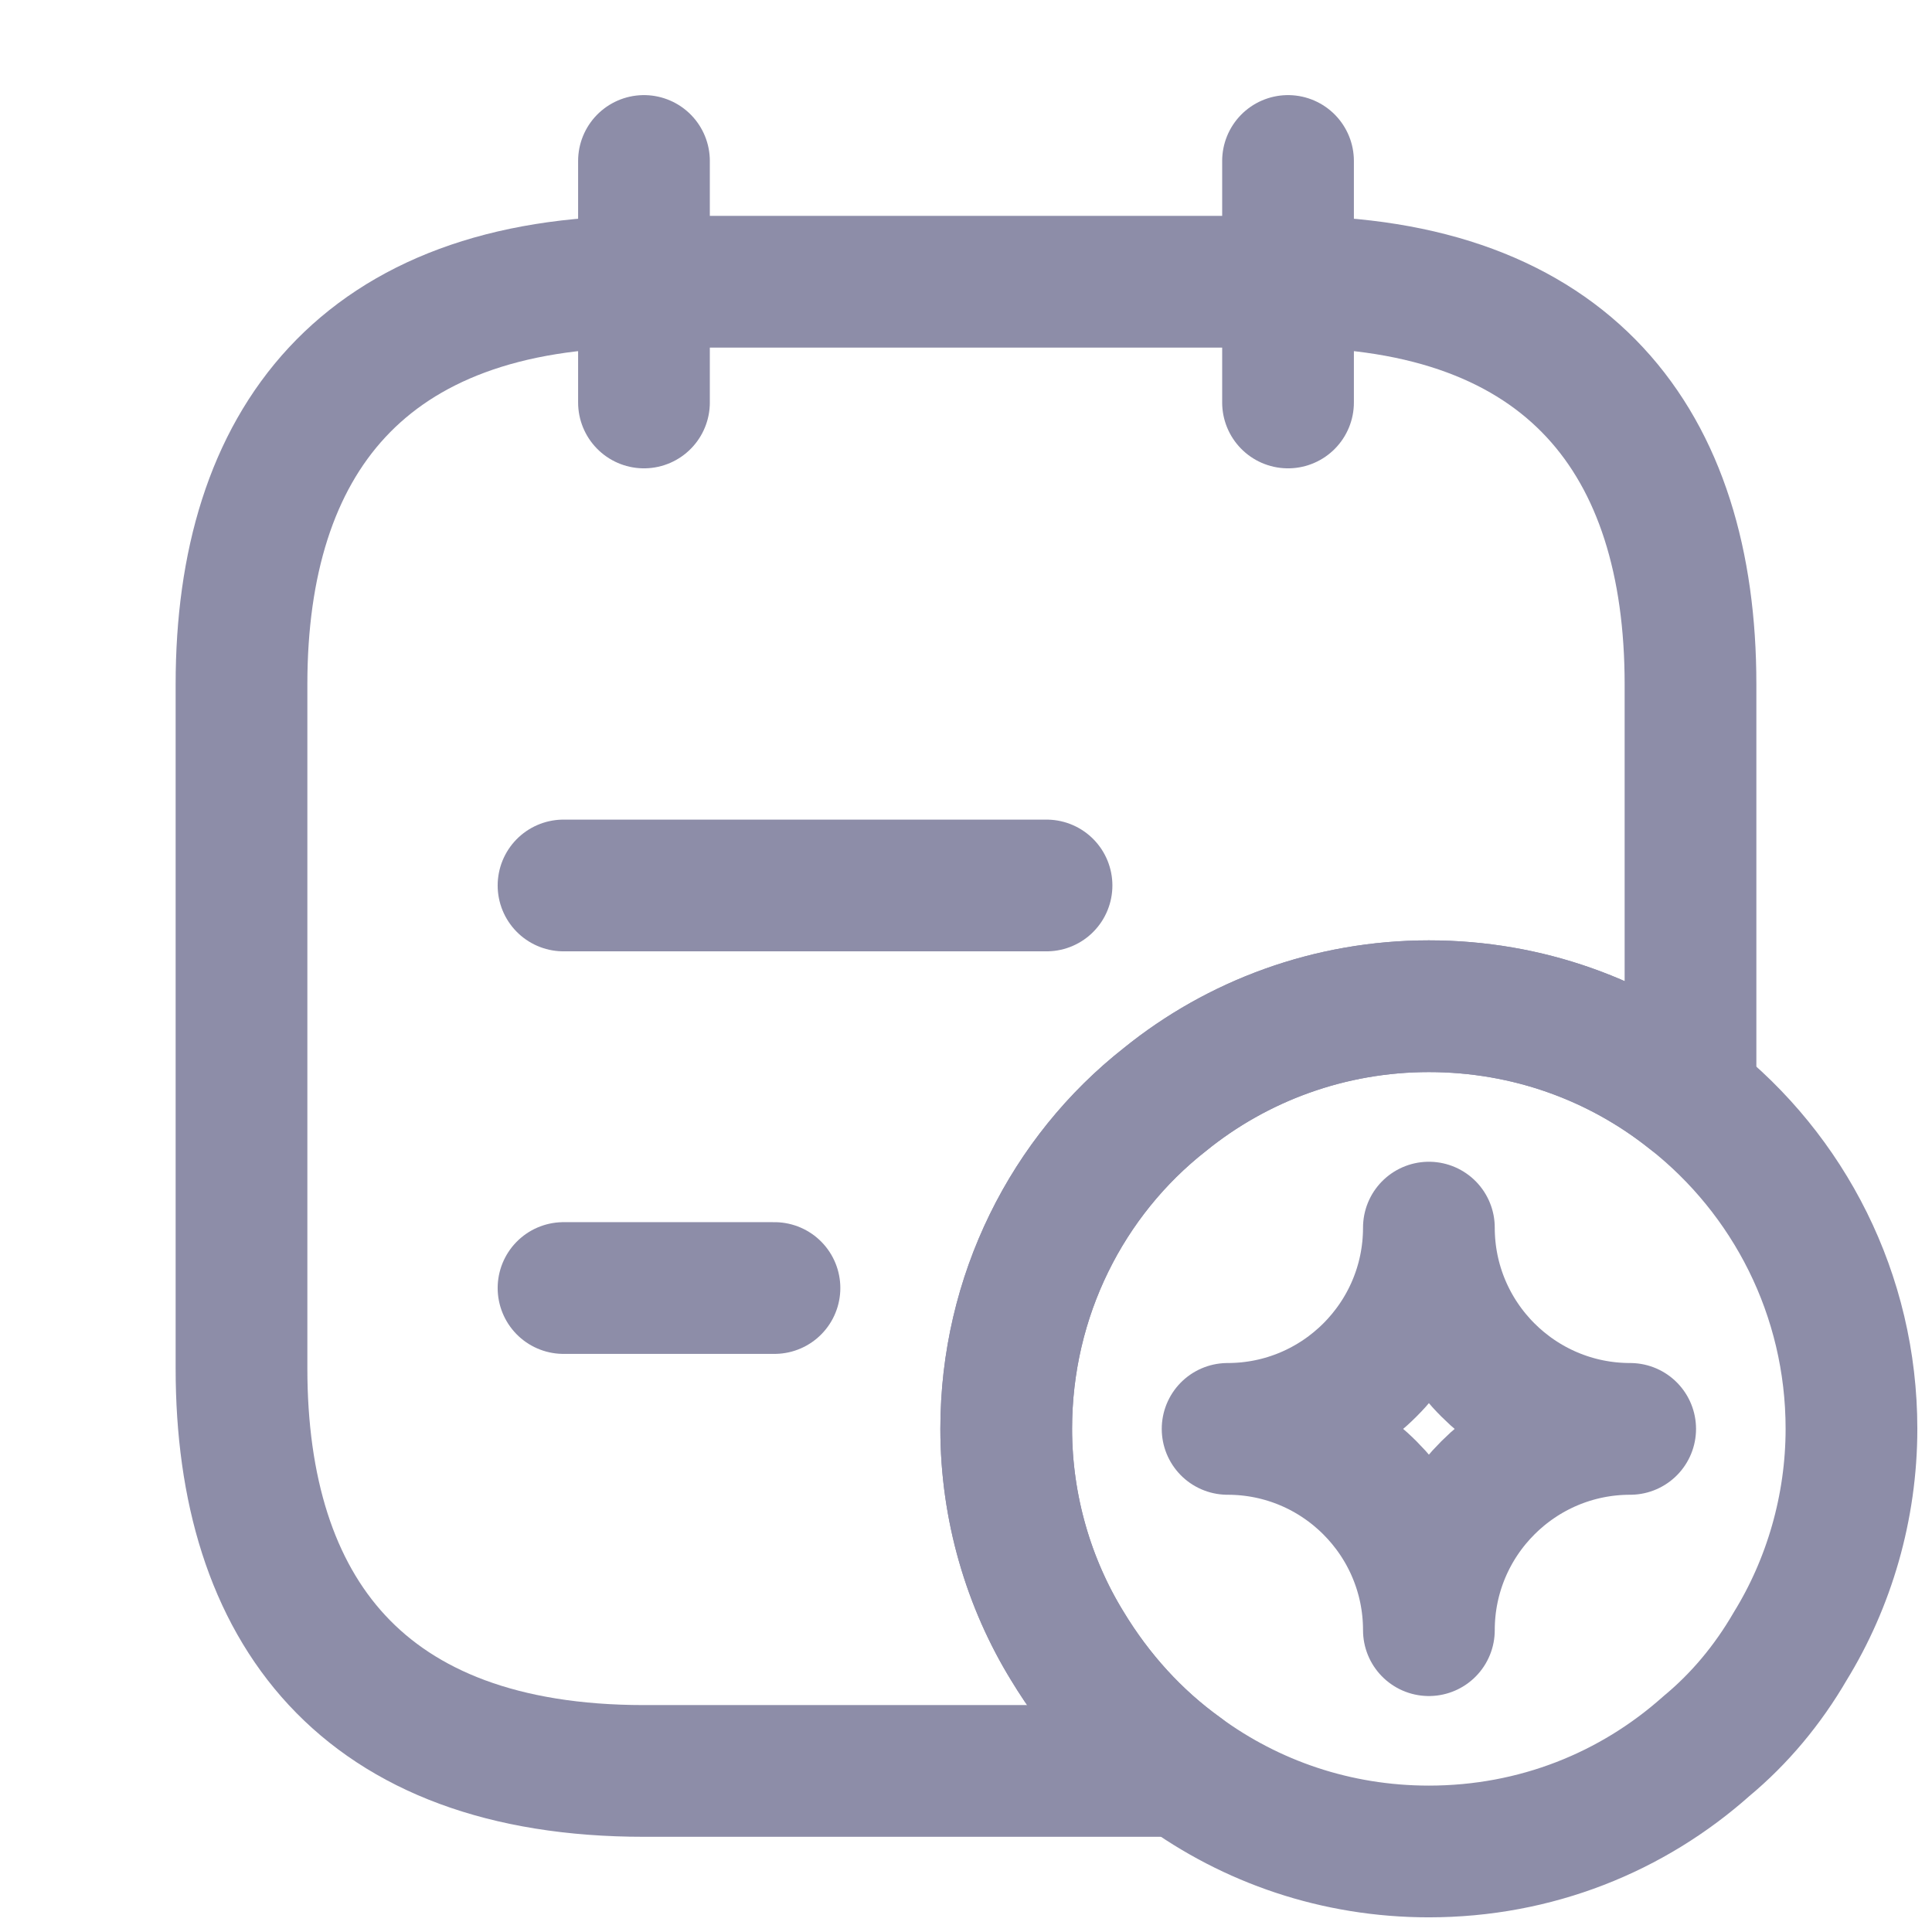
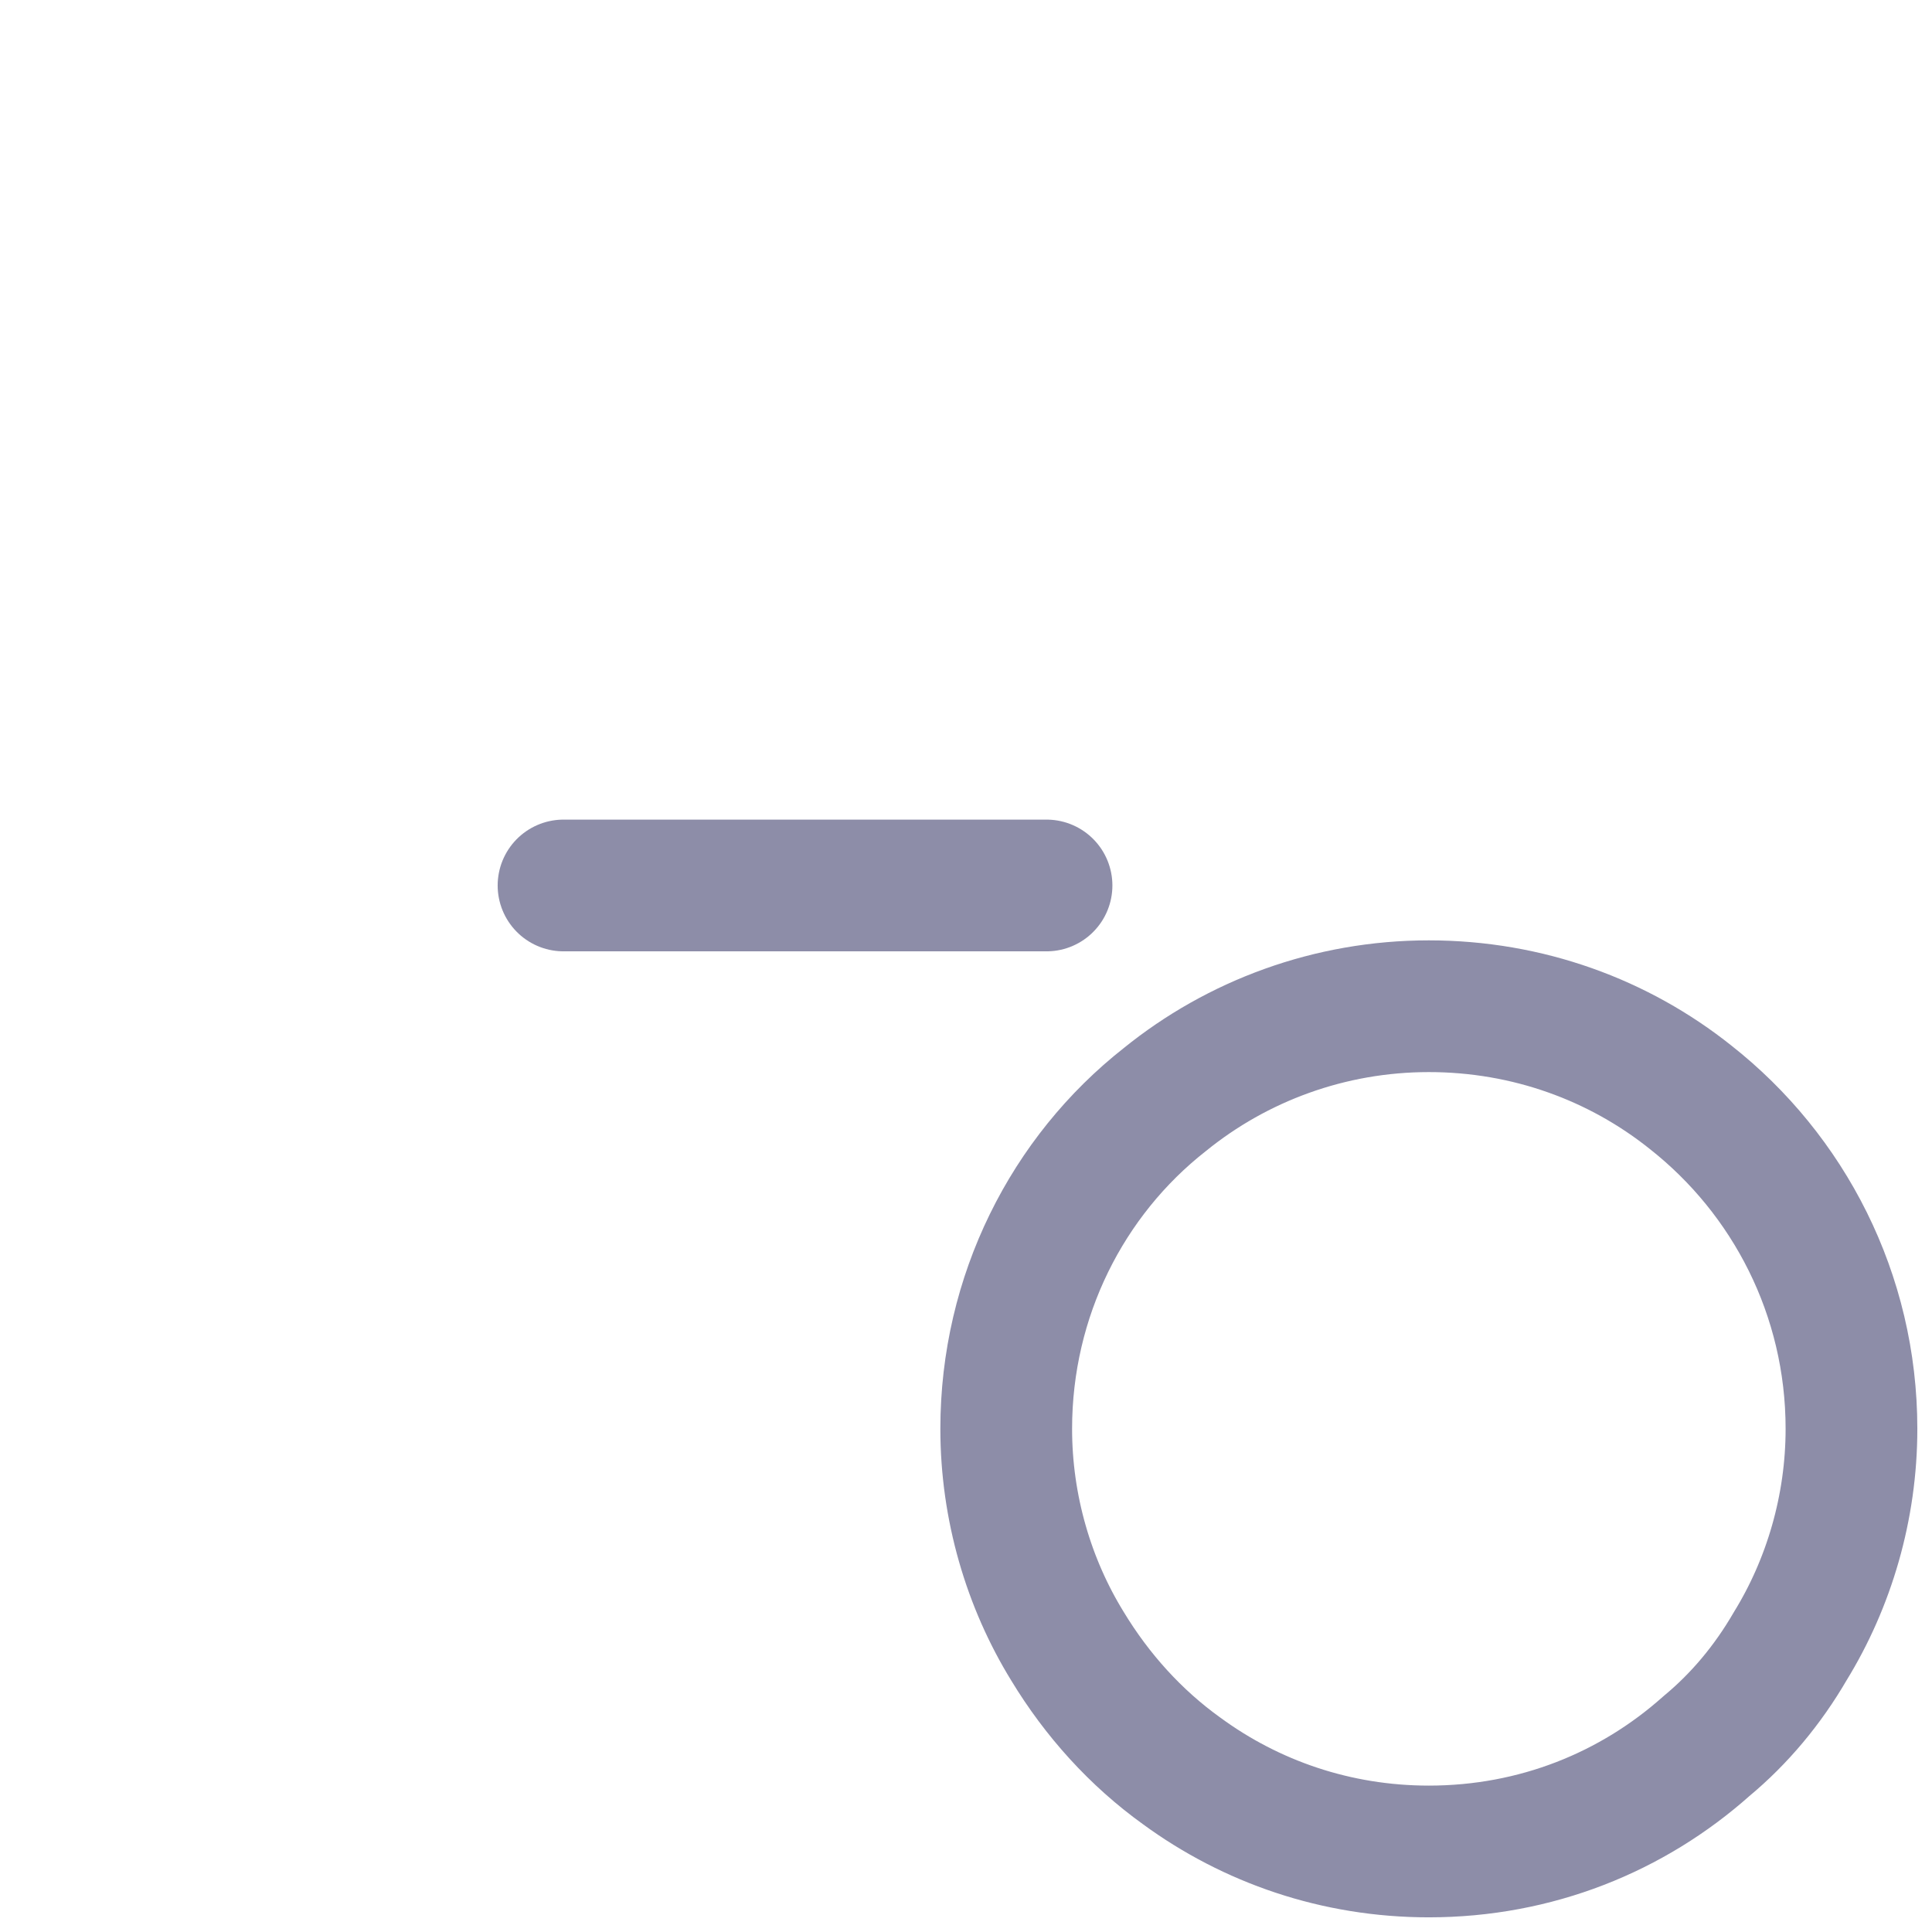
<svg xmlns="http://www.w3.org/2000/svg" width="22" height="22" viewBox="0 0 22 22" fill="none">
-   <path d="M7.333 1.833V4.583" stroke="#8D8DA8" stroke-width="1.5" stroke-miterlimit="10" stroke-linecap="round" stroke-linejoin="round" />
-   <path d="M14.667 1.833V4.583" stroke="#8D8DA8" stroke-width="1.5" stroke-miterlimit="10" stroke-linecap="round" stroke-linejoin="round" />
-   <path d="M19.25 7.791V12.494C18.434 11.843 17.398 11.458 16.271 11.458C15.143 11.458 14.089 11.852 13.264 12.521C12.155 13.392 11.458 14.758 11.458 16.27C11.458 17.169 11.715 18.03 12.155 18.745C12.494 19.305 12.934 19.791 13.457 20.166H7.333C4.125 20.166 2.75 18.333 2.75 15.583V7.791C2.75 5.041 4.125 3.208 7.333 3.208H14.667C17.875 3.208 19.25 5.041 19.25 7.791Z" stroke="#8D8DA8" stroke-width="1.5" stroke-miterlimit="10" stroke-linecap="round" stroke-linejoin="round" />
  <path d="M6.417 10.083H11.917" stroke="#8D8DA8" stroke-width="1.5" stroke-miterlimit="10" stroke-linecap="round" stroke-linejoin="round" />
-   <path d="M6.417 14.667H8.819" stroke="#8D8DA8" stroke-width="1.5" stroke-miterlimit="10" stroke-linecap="round" stroke-linejoin="round" />
  <path d="M21.083 16.27C21.083 17.169 20.826 18.03 20.386 18.745C20.13 19.186 19.809 19.57 19.433 19.882C18.59 20.634 17.49 21.083 16.27 21.083C15.216 21.083 14.245 20.744 13.456 20.166C12.934 19.791 12.494 19.305 12.155 18.745C11.715 18.03 11.458 17.169 11.458 16.27C11.458 14.758 12.155 13.392 13.264 12.521C14.089 11.852 15.143 11.458 16.27 11.458C17.398 11.458 18.434 11.843 19.25 12.494C20.368 13.374 21.083 14.74 21.083 16.27Z" stroke="#8D8DA8" stroke-width="1.5" stroke-miterlimit="10" stroke-linecap="round" stroke-linejoin="round" />
-   <path d="M16.271 18.563C16.271 17.298 17.298 16.271 18.563 16.271C17.298 16.271 16.271 15.245 16.271 13.979C16.271 15.245 15.245 16.271 13.979 16.271C15.245 16.271 16.271 17.298 16.271 18.563Z" stroke="#8D8DA8" stroke-width="1.5" stroke-linecap="round" stroke-linejoin="round" />
</svg>